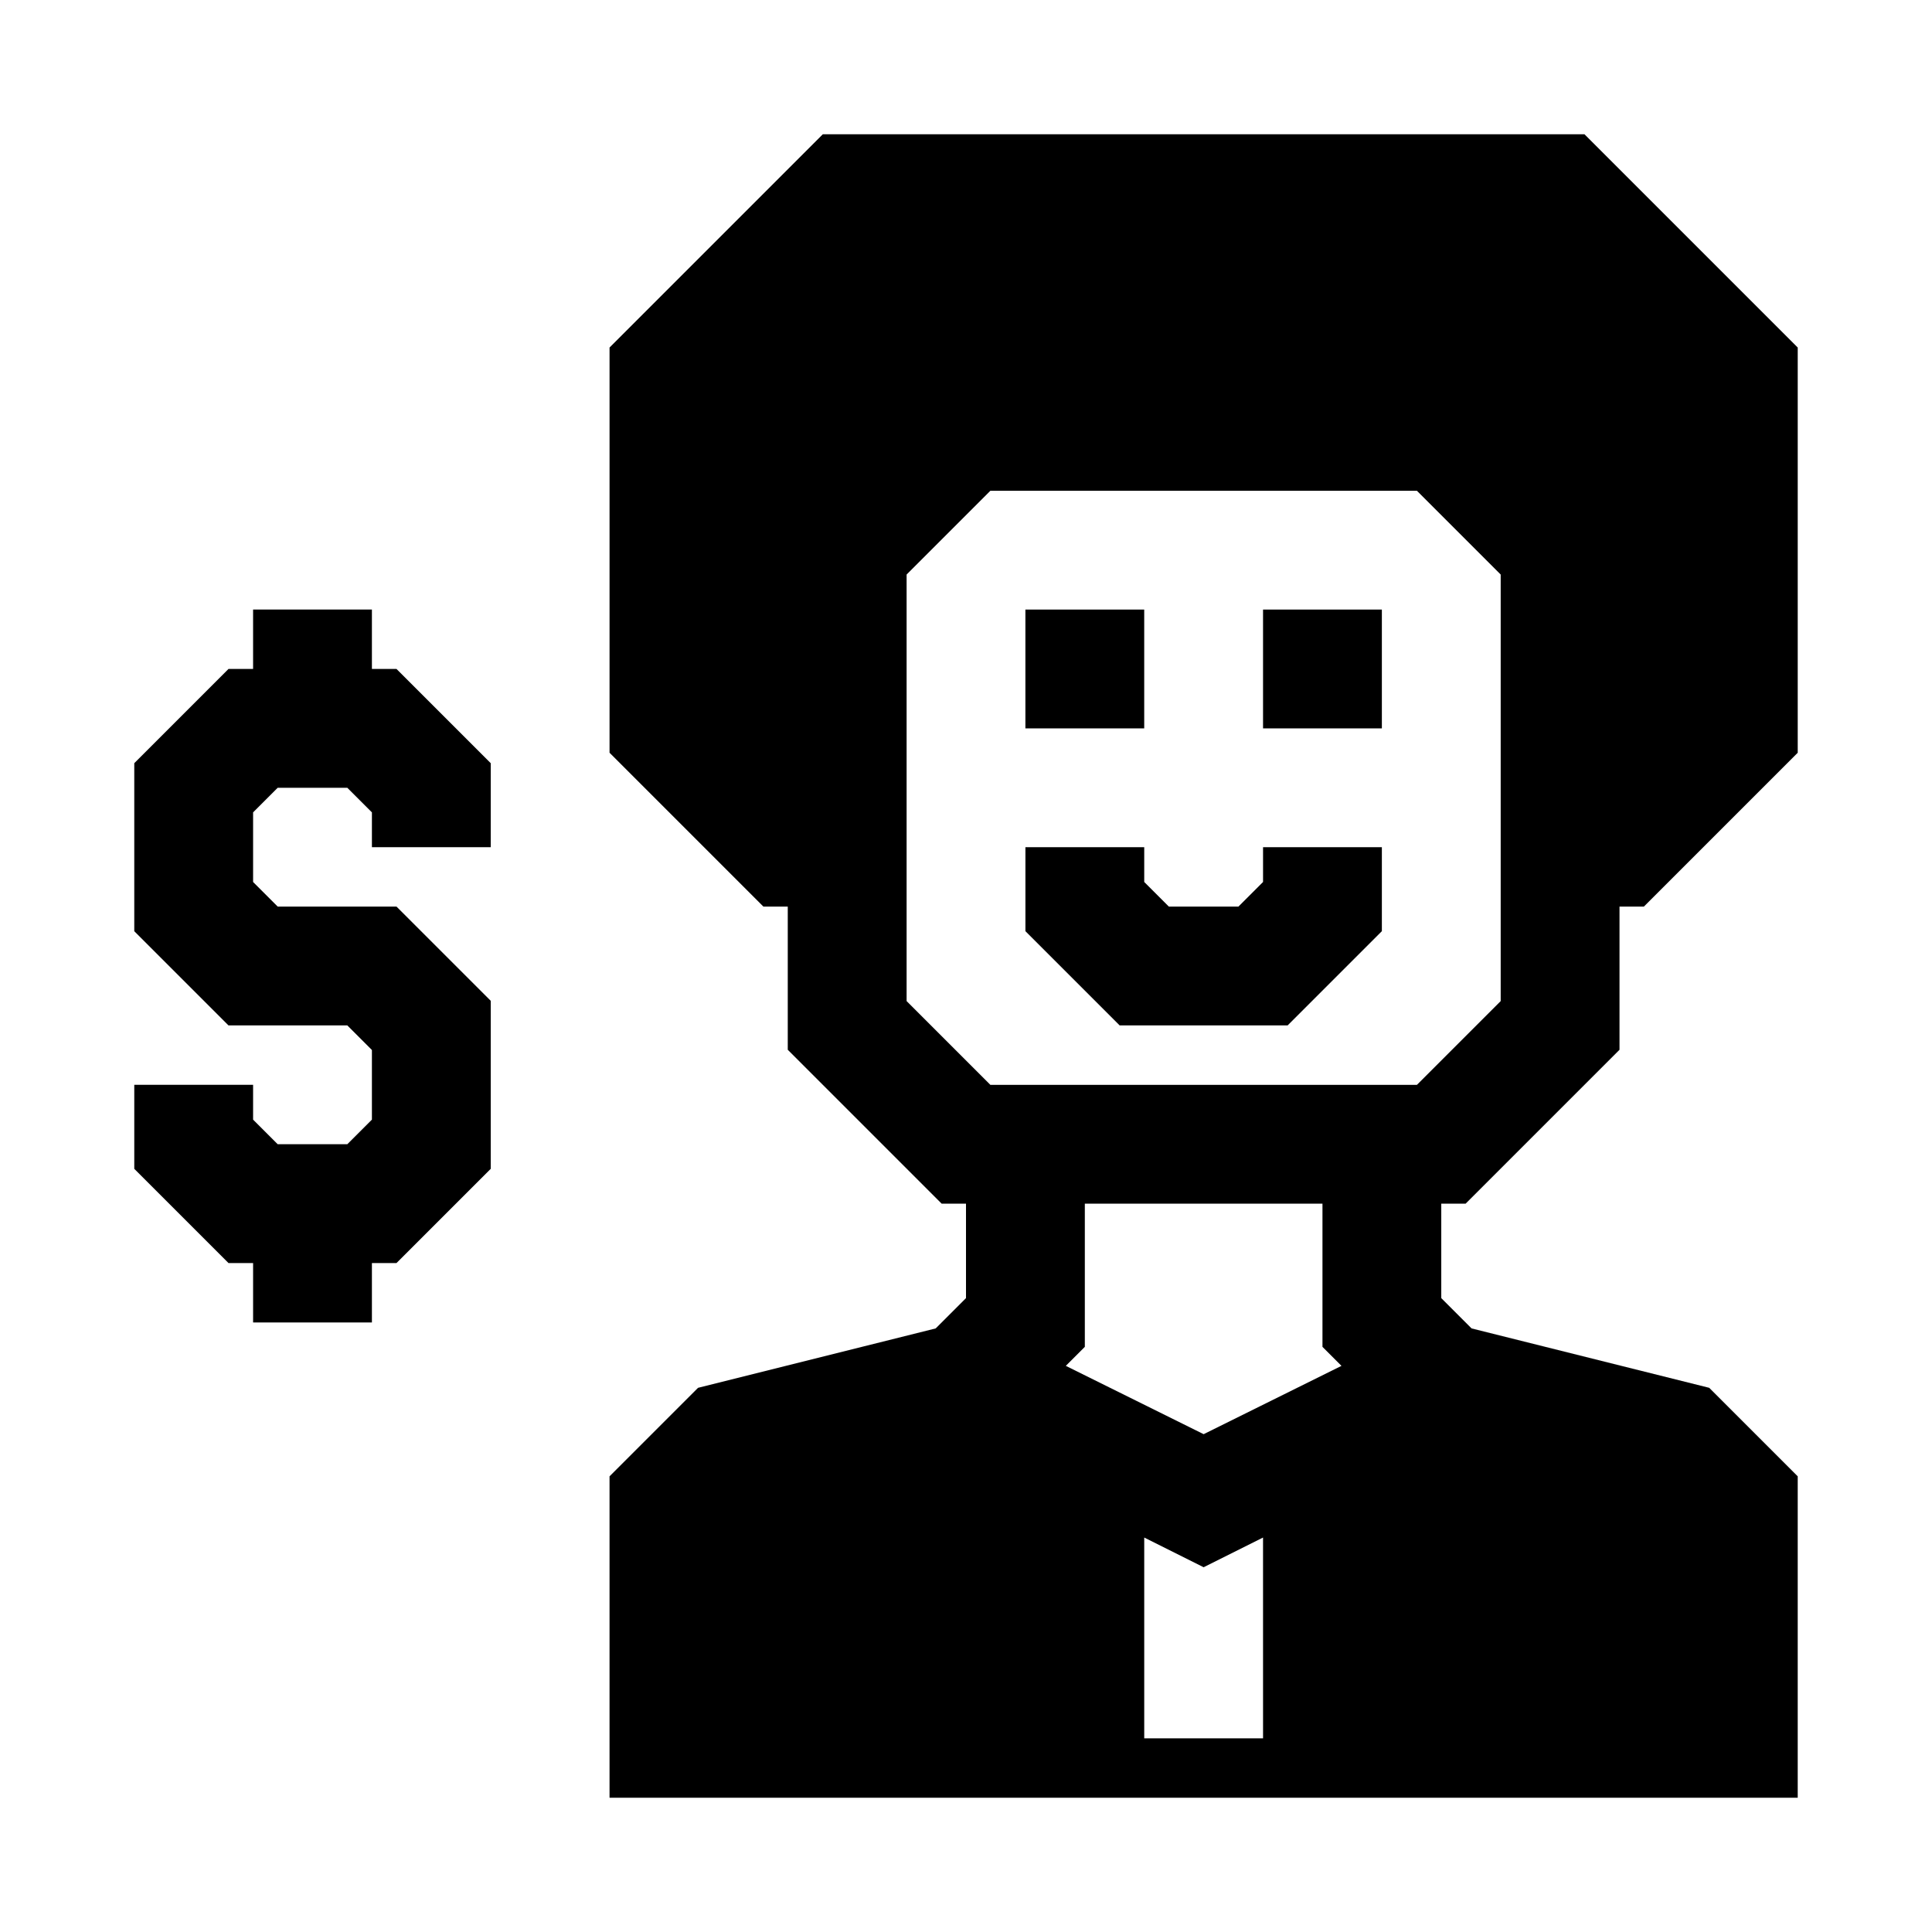
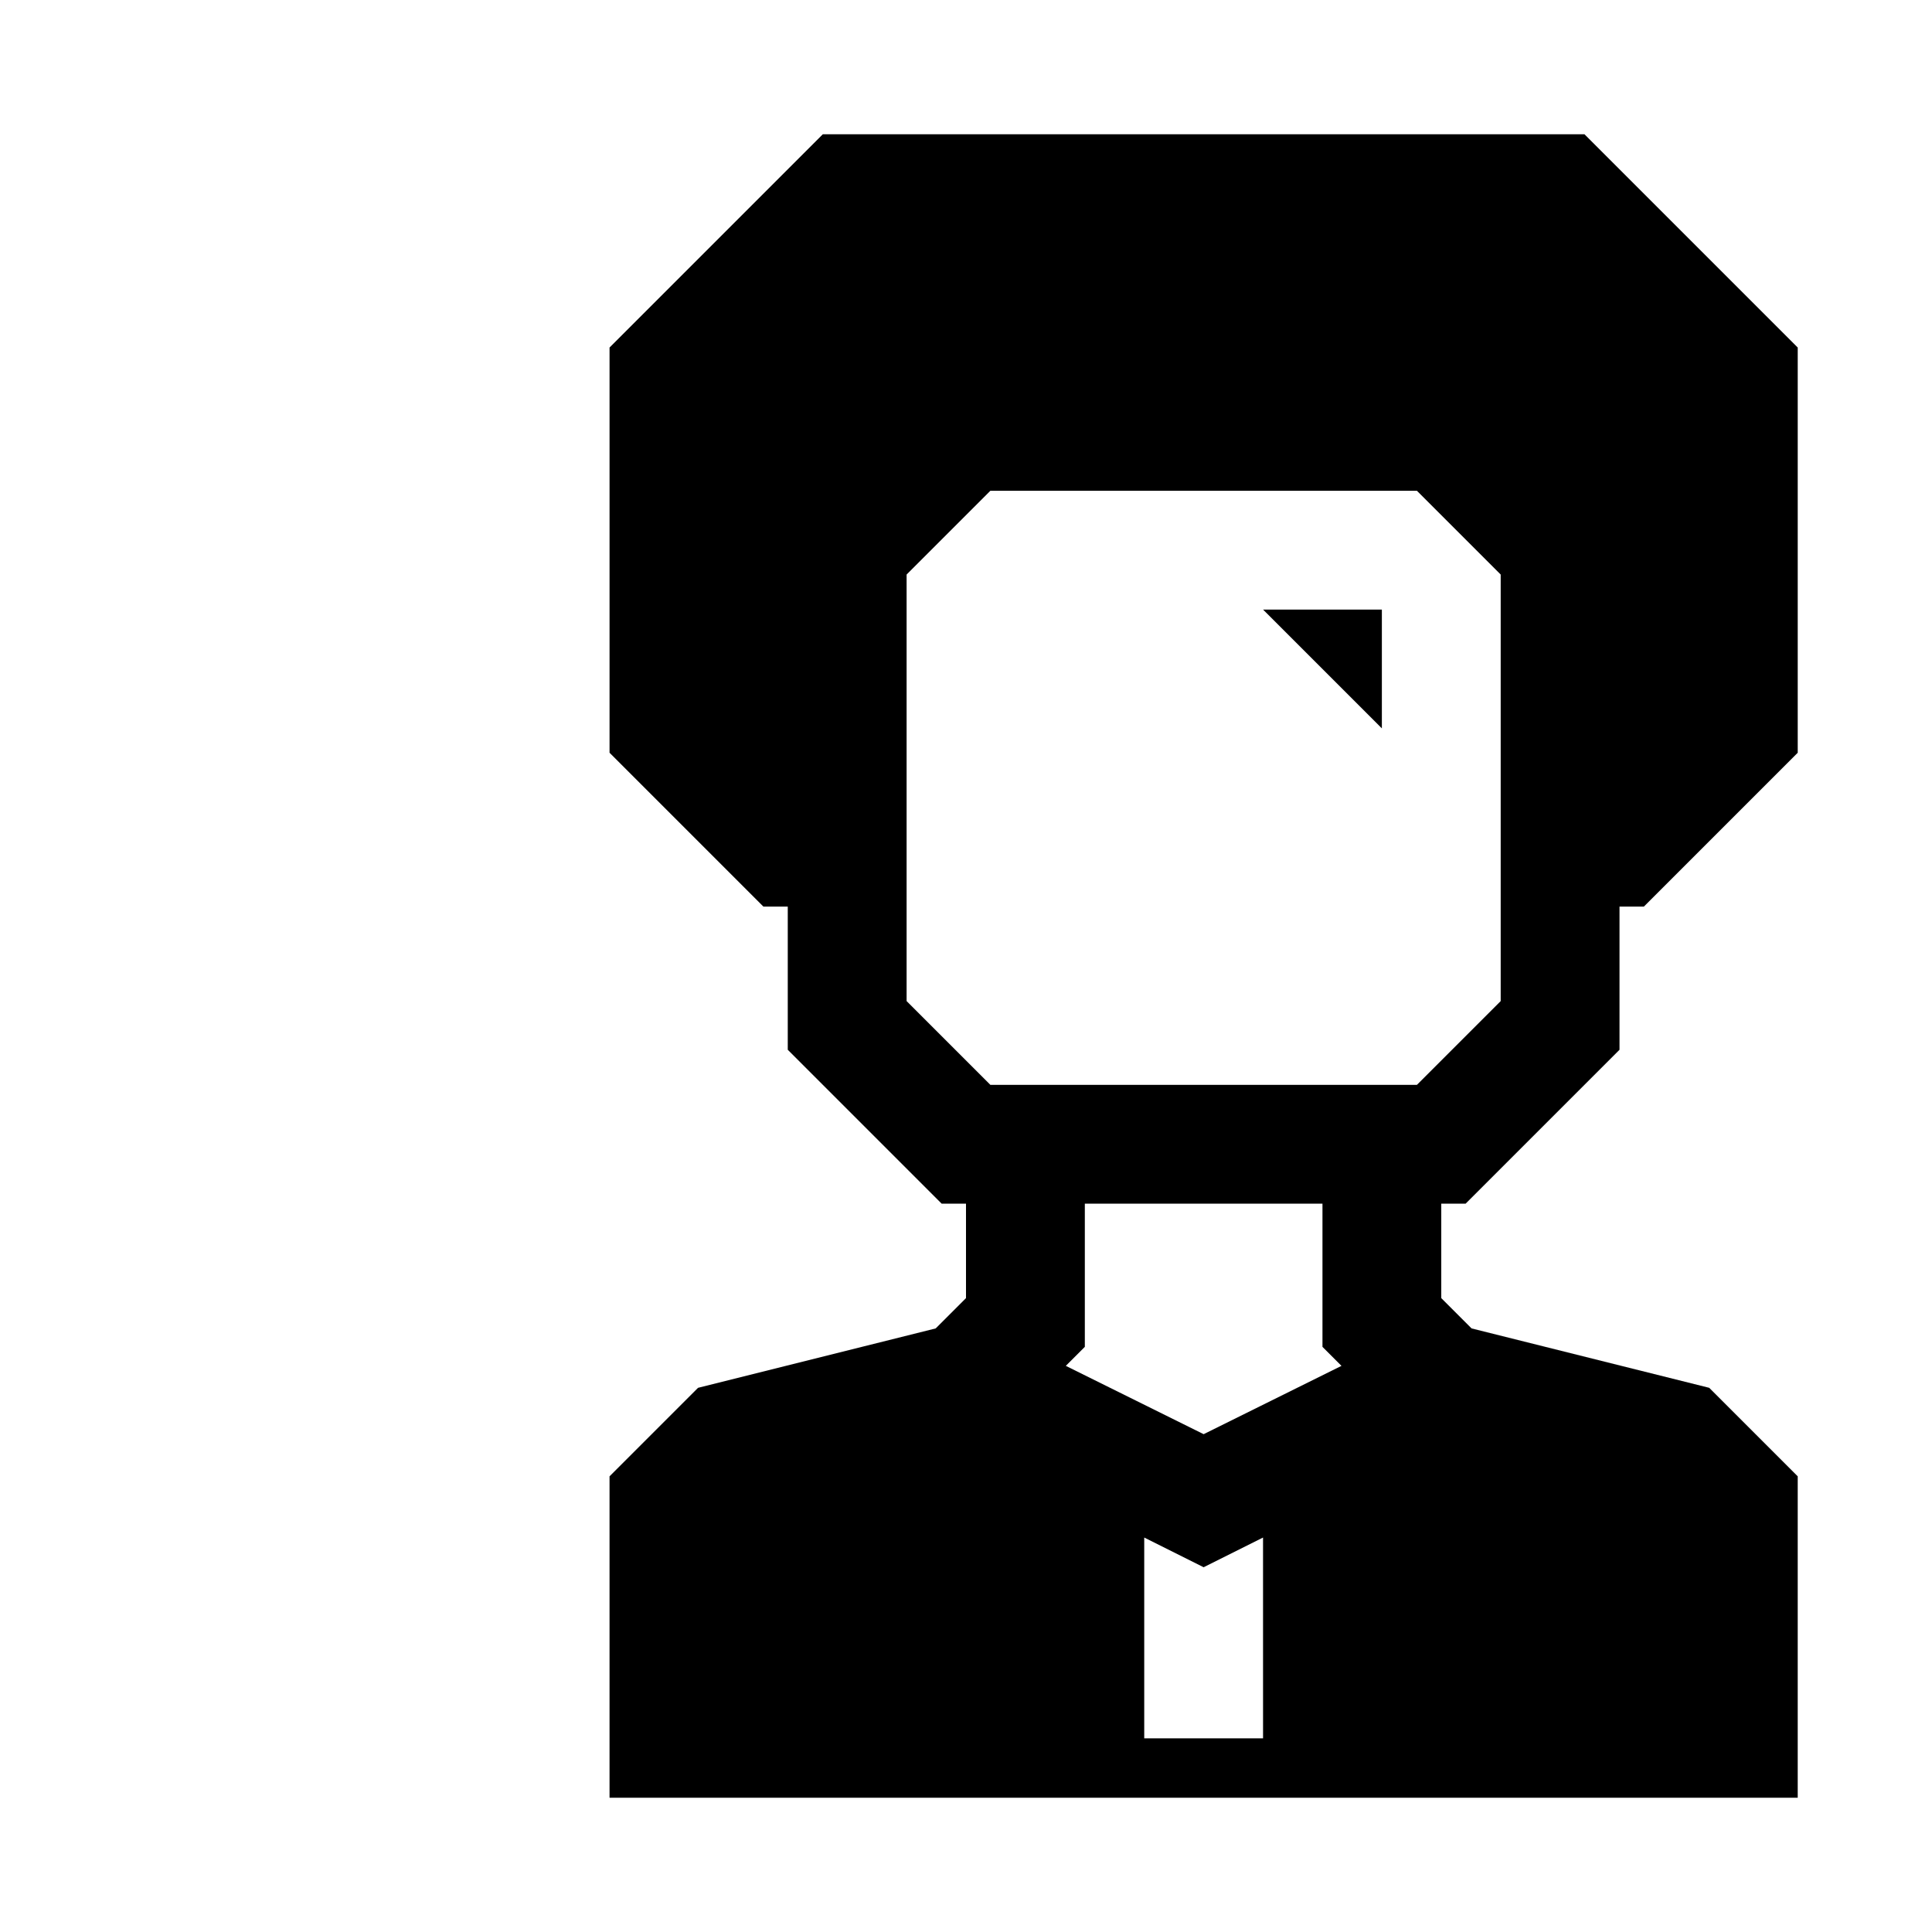
<svg xmlns="http://www.w3.org/2000/svg" fill="#000000" width="800px" height="800px" version="1.1" viewBox="144 144 512 512">
  <g>
    <path d="m532.41 462.98 40.777-40.777v-37.945h6.453l40.777-40.777v-107.38l-56.52-56.52h-201.84l-56.52 56.52v107.38l40.777 40.777h6.453v37.941l40.777 40.781h6.457v25.031l-8.031 8.031-62.977 15.742-23.457 23.457v85.176h314.88v-85.176l-23.457-23.457-62.977-15.742-8.031-8.031v-25.031zm-53.688 141.7h-31.488v-53.215l15.742 7.871 15.742-7.871zm-15.742-80.609-36.527-18.105 5.039-5.039v-37.941h62.977v37.941l5.039 5.039zm56.52-92.574h-113.04l-22.199-22.199v-113.04l22.199-22.199h113.04l22.199 22.199v113.04z" />
-     <path d="m415.74 305.54h31.488v31.488h-31.488z" />
-     <path d="m478.72 305.54h31.488v31.488h-31.488z" />
-     <path d="m485.24 415.74 24.969-24.969v-22.262h-31.488v9.227l-6.519 6.516h-18.449l-6.519-6.516v-9.227h-31.488v22.262l24.969 24.969z" />
-     <path d="m242.56 321.28v-15.742h-31.488v15.742h-6.519l-24.969 24.973v44.523l24.969 24.969h31.488l6.519 6.519v18.449l-6.519 6.519h-18.449l-6.519-6.519v-9.223h-31.488v22.262l24.969 24.969h6.519v15.742h31.488v-15.742h6.516l24.973-24.969v-44.527l-24.973-24.969h-31.484l-6.519-6.516v-18.453l6.519-6.519h18.449l6.519 6.519v9.227h31.488v-22.262l-24.973-24.973z" />
+     <path d="m478.72 305.54h31.488v31.488z" />
  </g>
</svg>